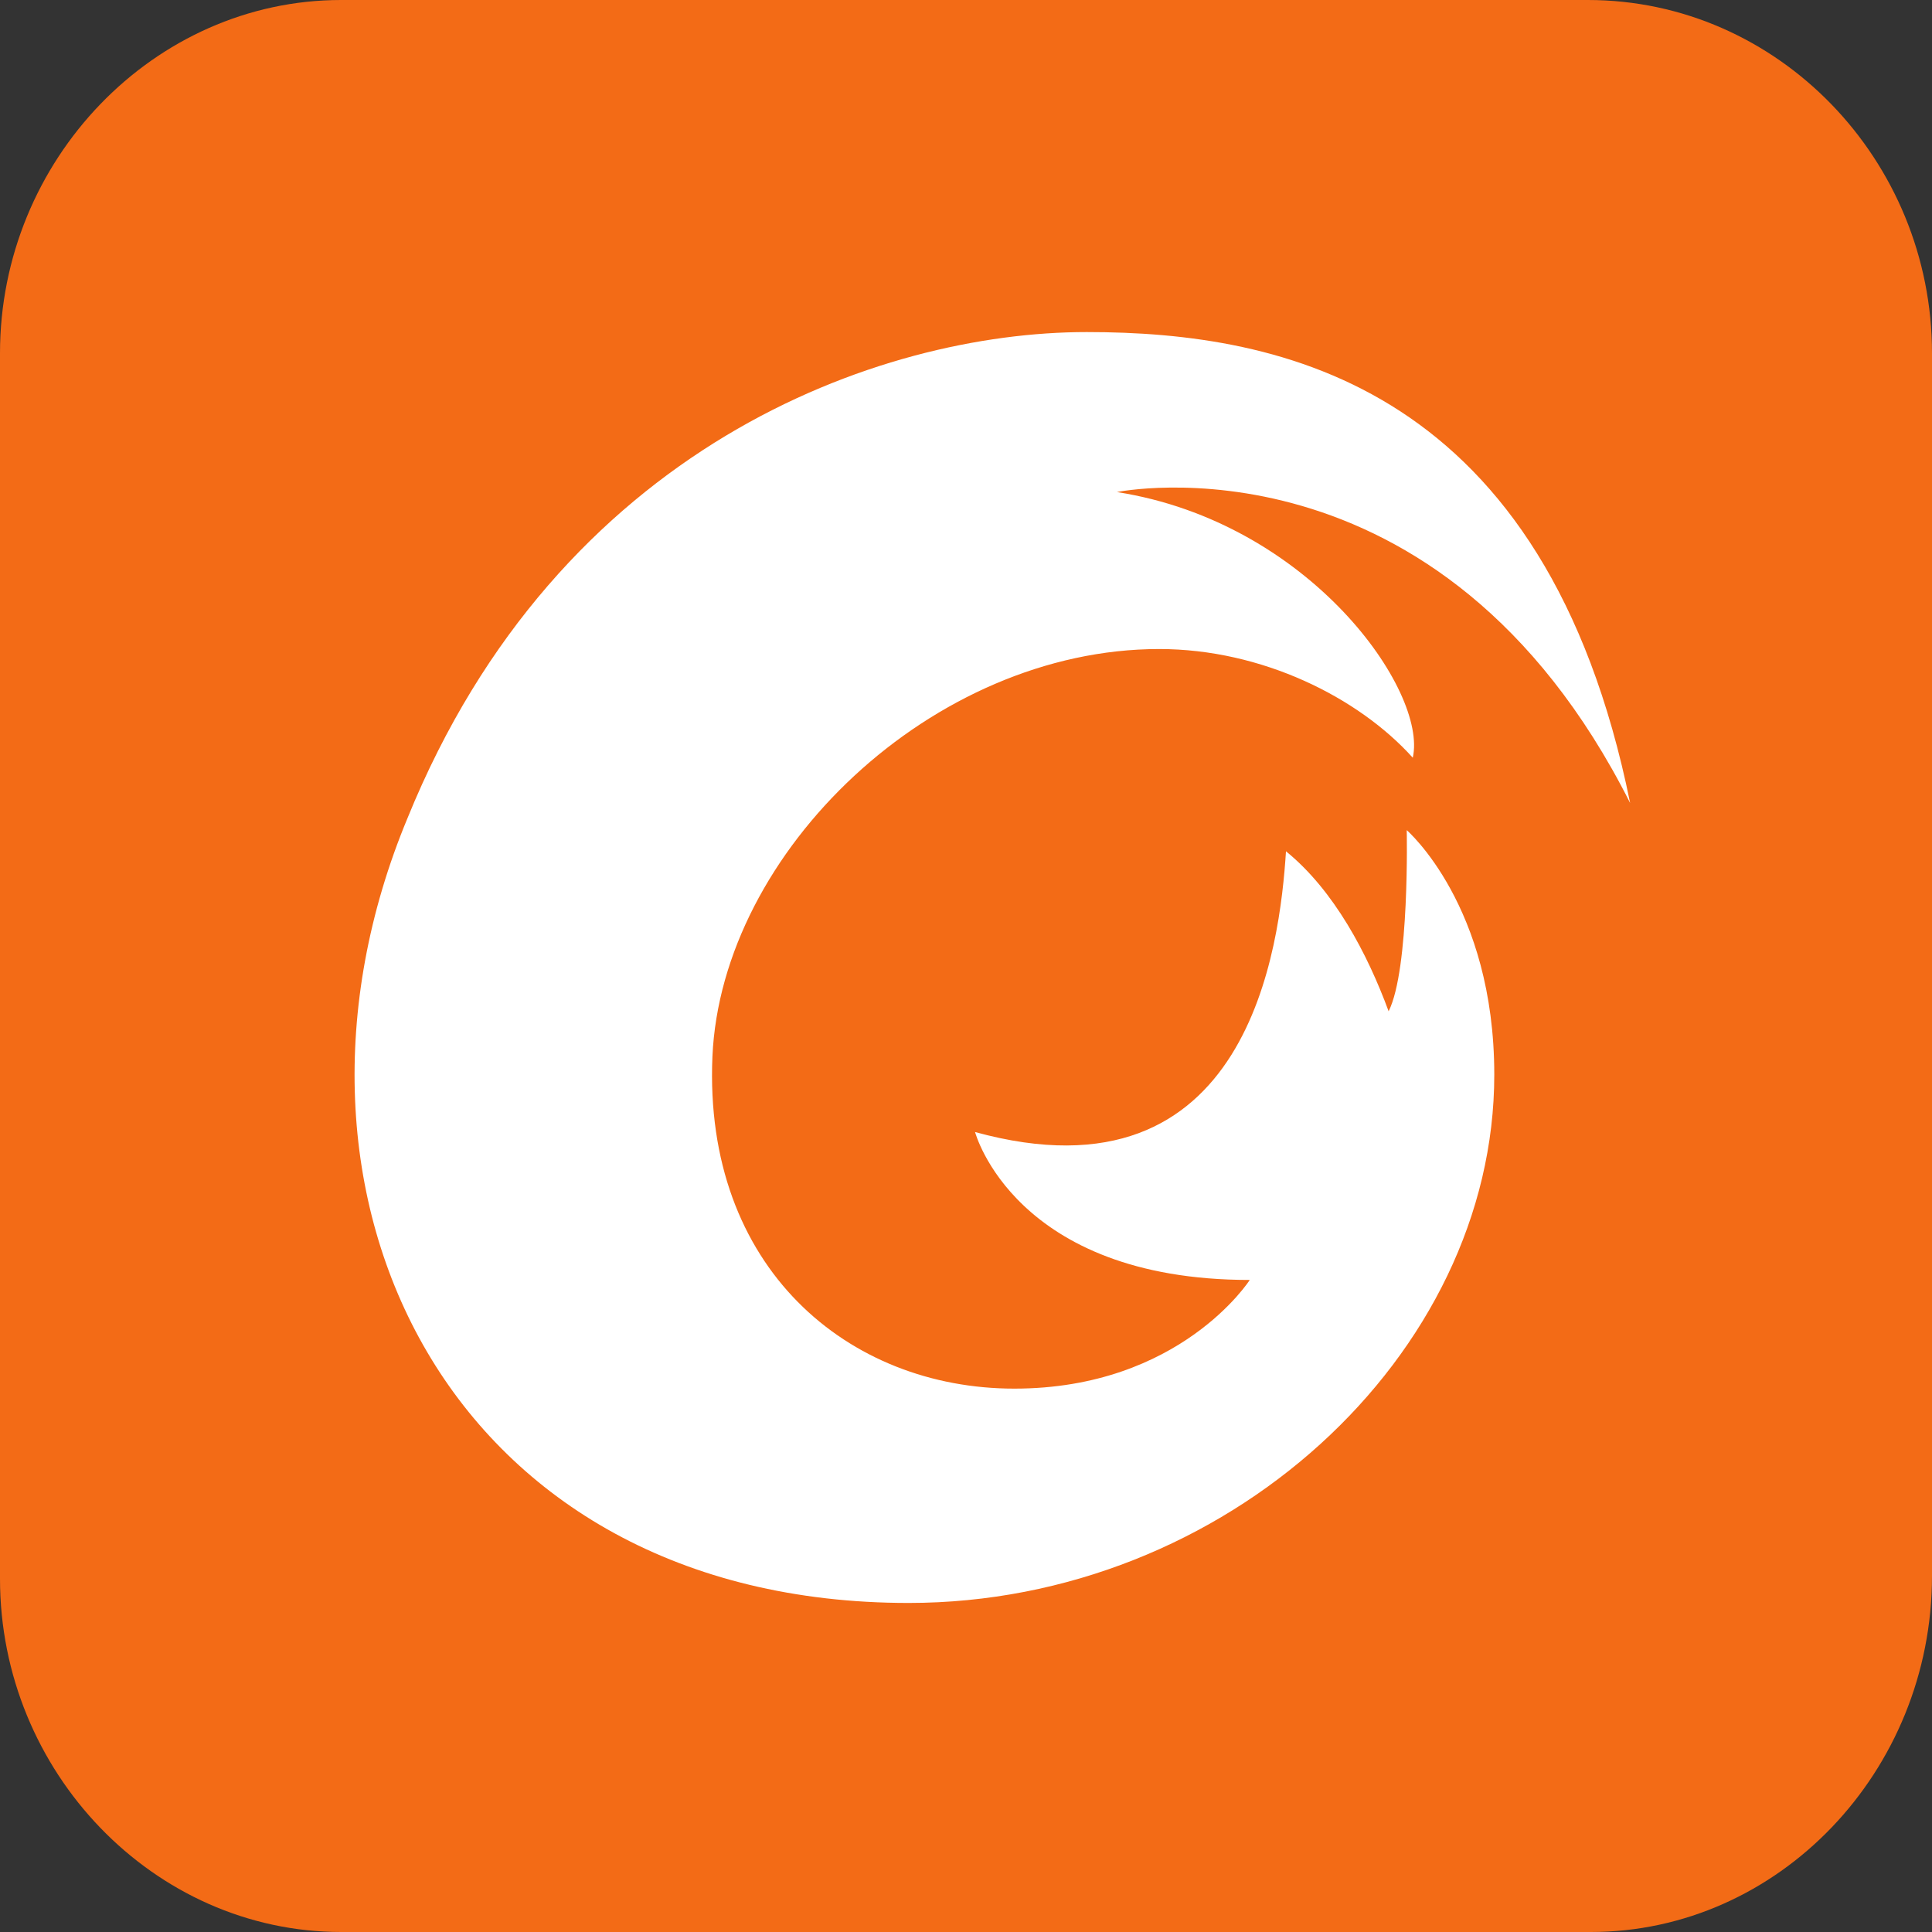
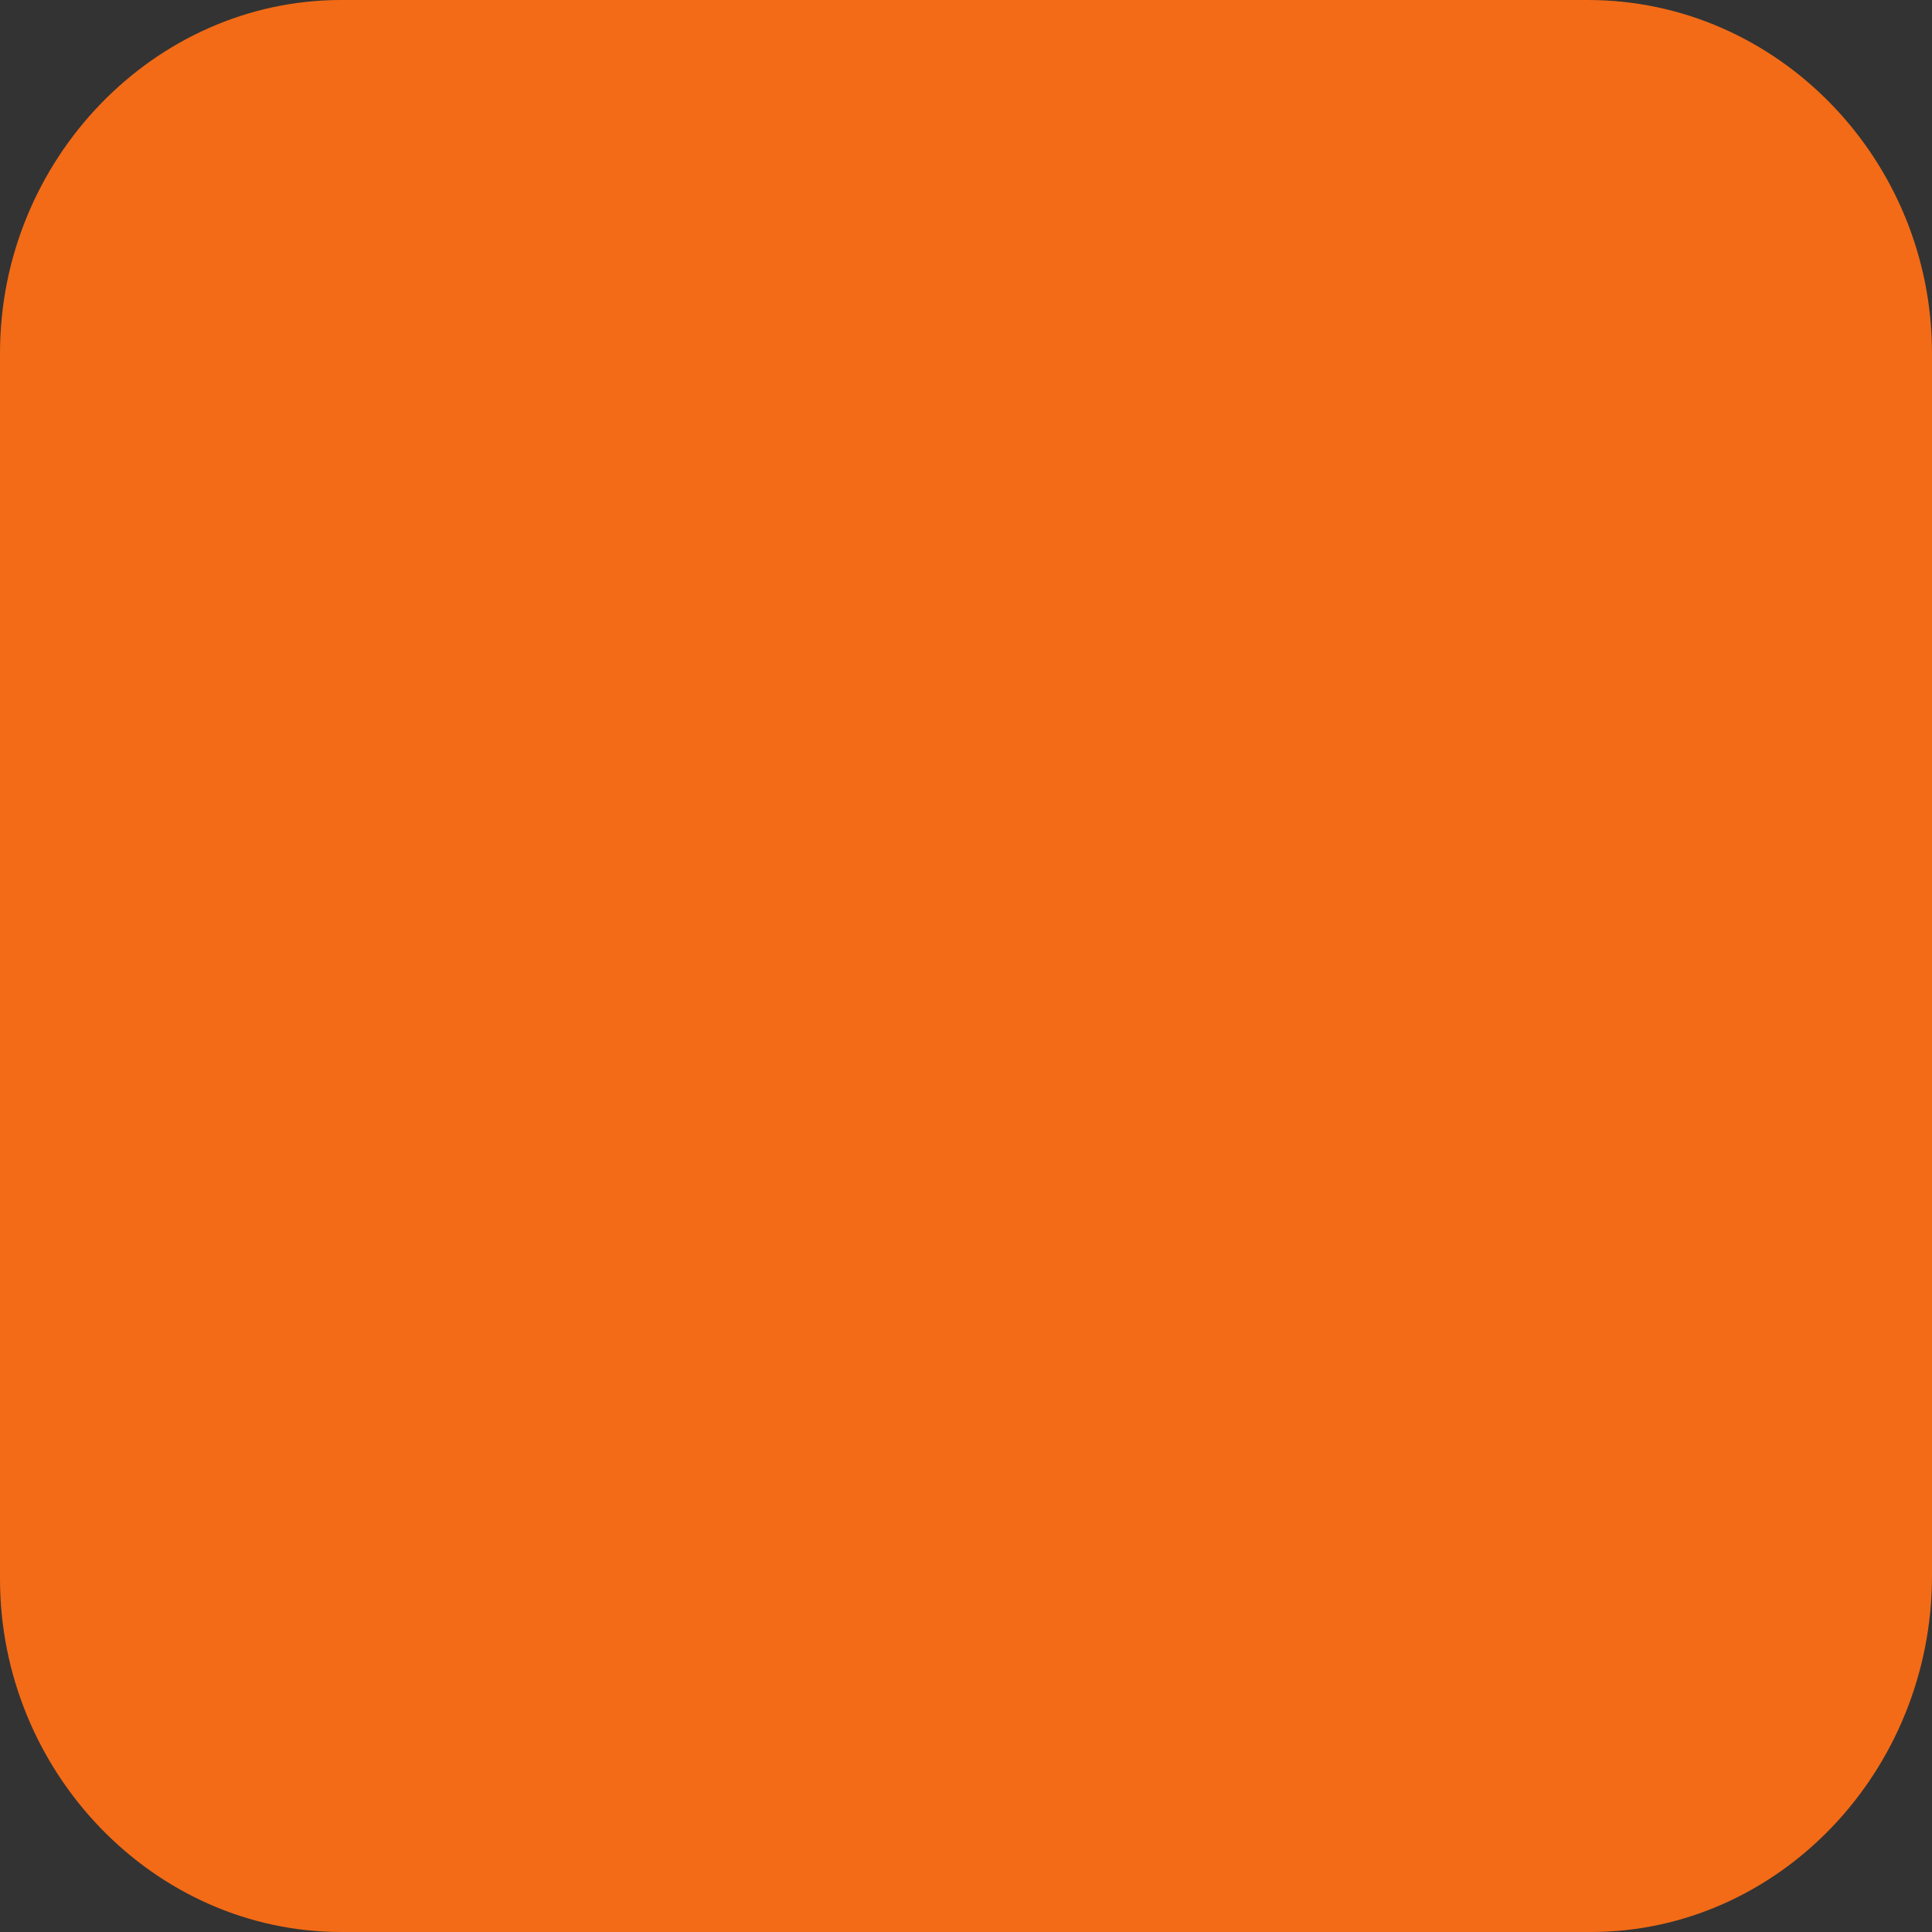
<svg xmlns="http://www.w3.org/2000/svg" version="1.1" id="Layer_1" x="0px" y="0px" viewBox="0 0 64 64" style="enable-background:new 0 0 64 64;" xml:space="preserve">
  <rect x="0" y="0" width="64" height="64" fill="#333333" stroke="none" />
  <style type="text/css">
	.st0{fill:#F36B16;}
	.st1{fill:#FFFFFF;}
</style>
  <g id="icon-docusign-tile">
    <path id="box" class="st0" d="M11.3,0h41.3C58.9,0,64,5.3,64,11.7v40.5C64,58.7,58.9,64,52.7,64H11.3C5.1,64,0,58.7,0,52.3V11.7   C0,5.3,5.1,0,11.3,0z" />
  </g>
-   <path class="st1" d="M54,26.6C51.2,12.8,42.5,11,36,11c-6.9,0-17.5,3.8-22.5,16.1c-5.2,12.5,1.4,26,16.6,26  c10.5,0,19.4-8.2,19.4-17.5c0-5.6-2.9-8.1-2.9-8.1s0.1,4.6-0.6,6c-0.7-1.9-1.8-4-3.4-5.3c-0.2,3.1-1.2,11.8-10.3,9.3  c0,0,1.3,4.9,9.1,4.9c0,0-2.3,3.6-7.8,3.6S23.3,42,23.6,35c0.3-6.8,7.3-13.5,14.8-13.5c3.4,0,6.6,1.6,8.4,3.6  c0.5-2.2-3.4-7.8-9.8-8.8C37,16.3,47.7,14.1,54,26.6z" />
</svg>